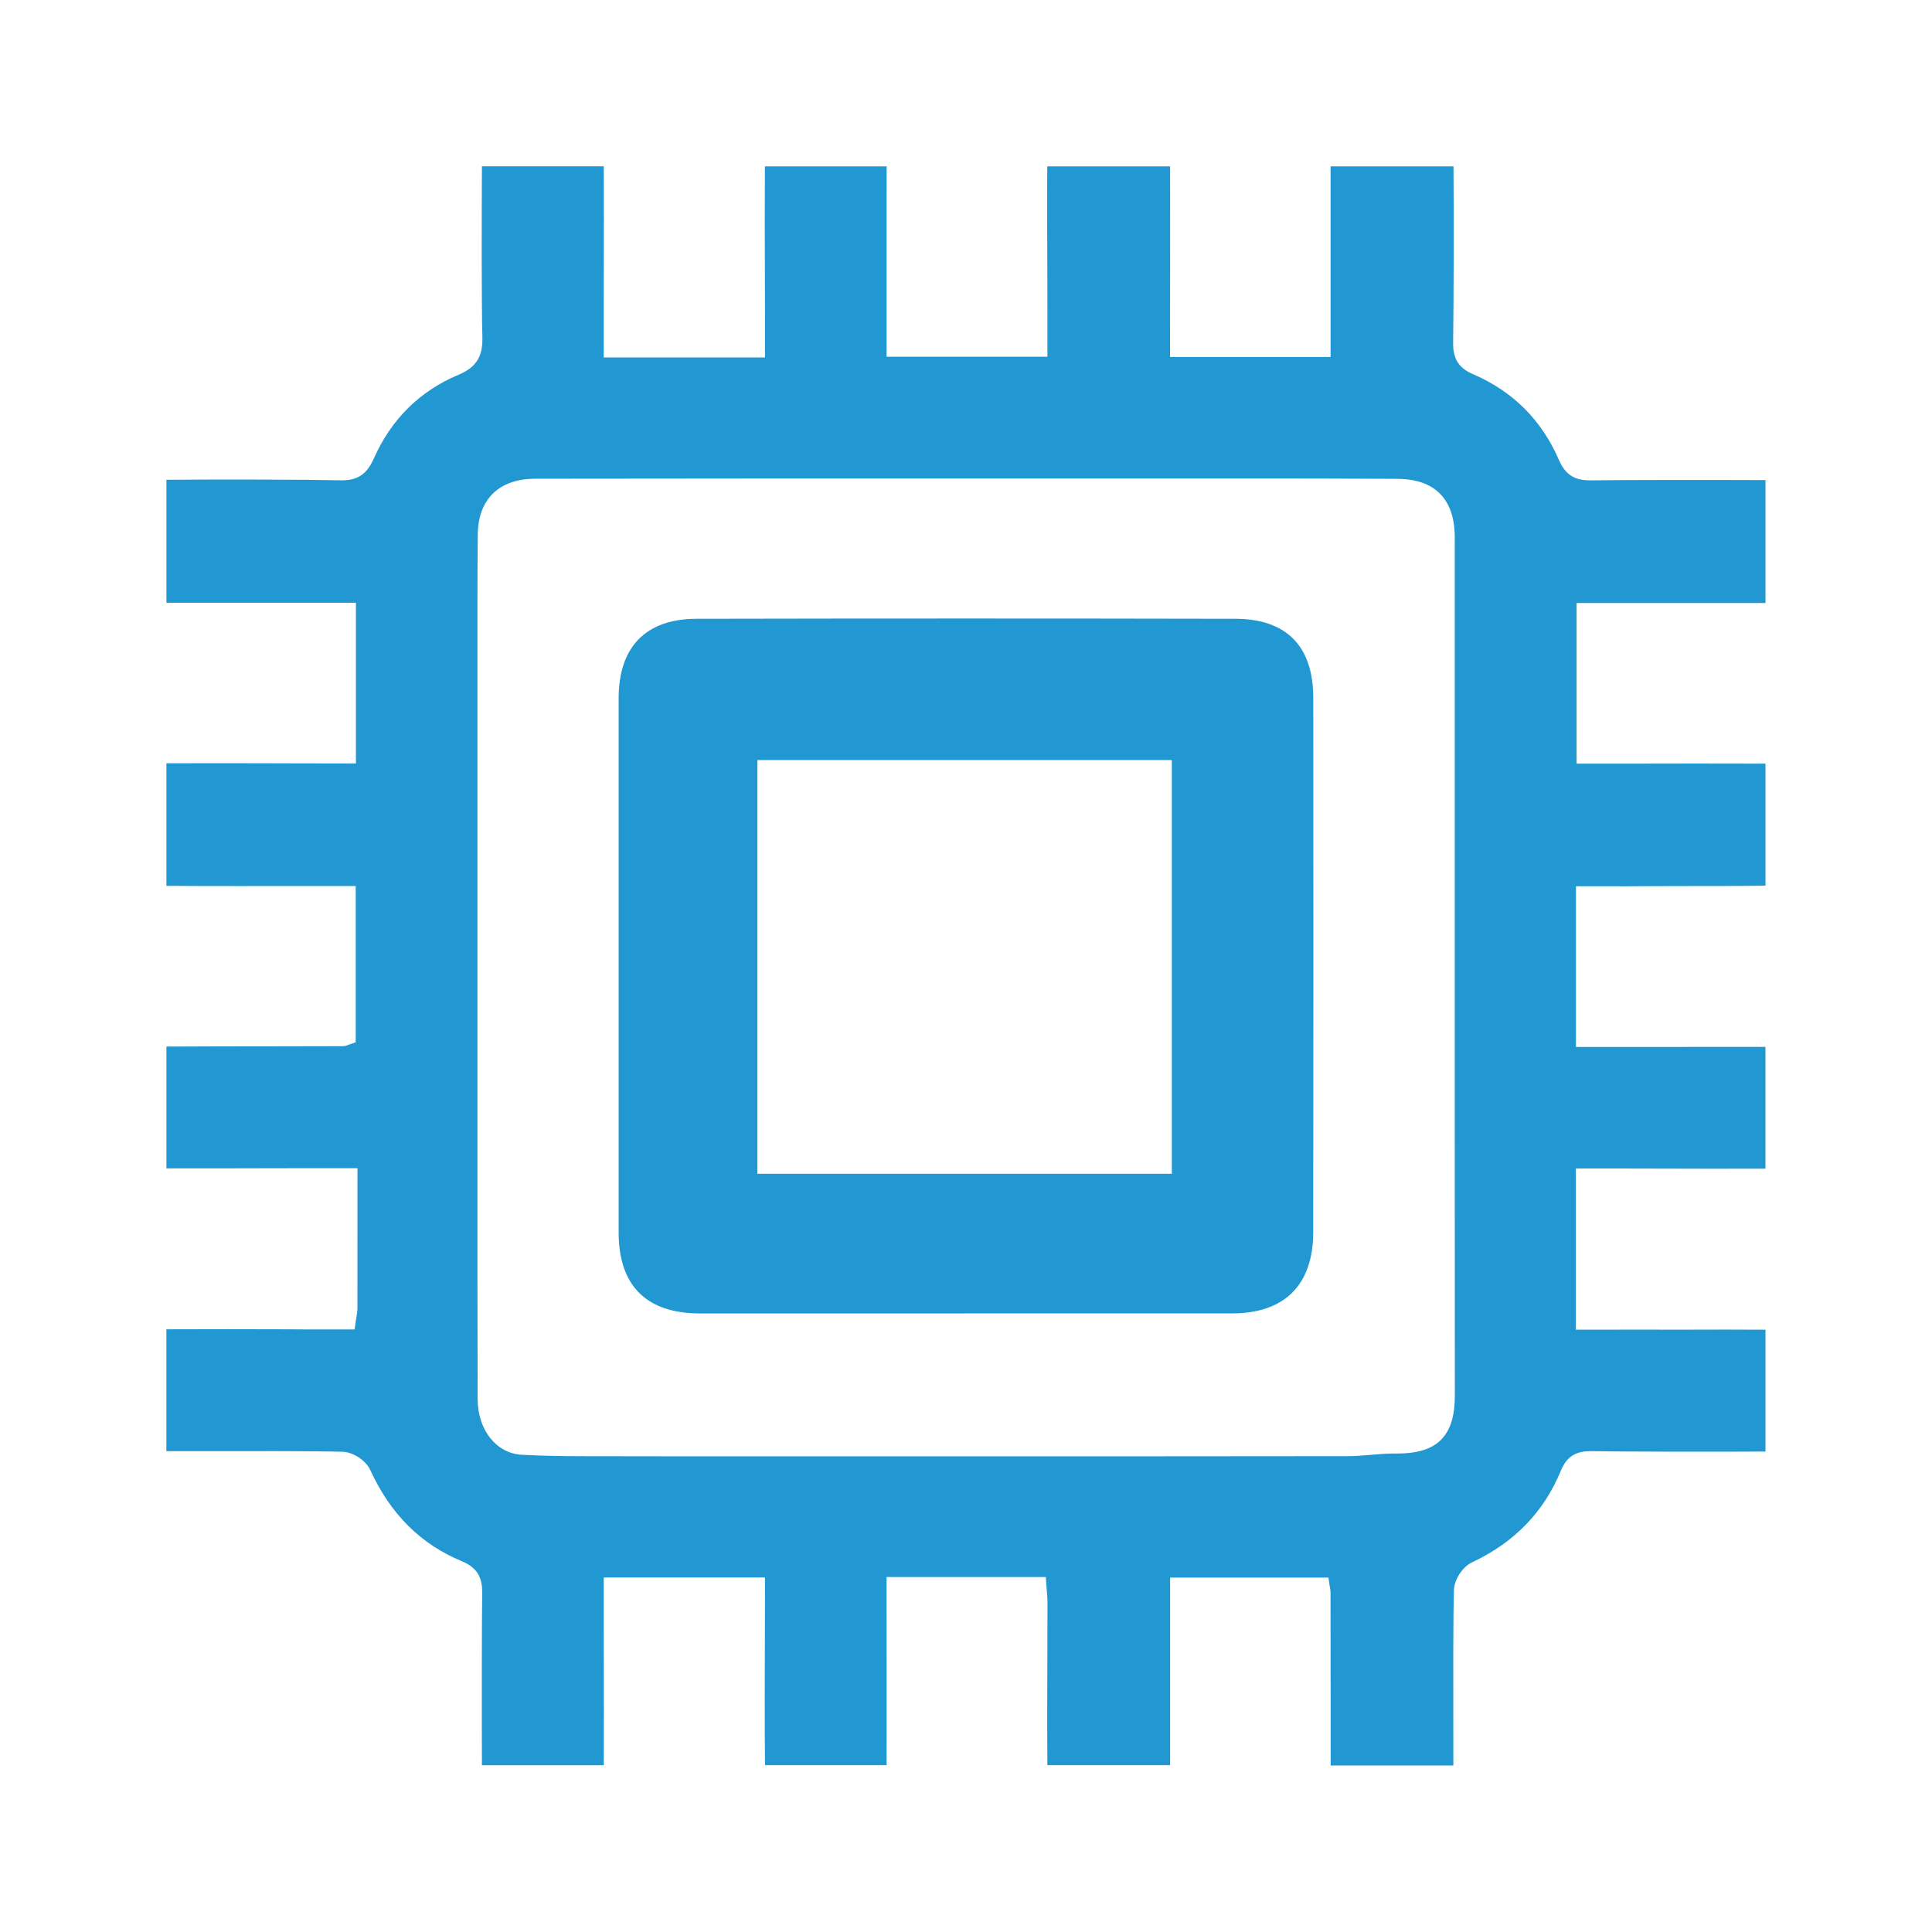
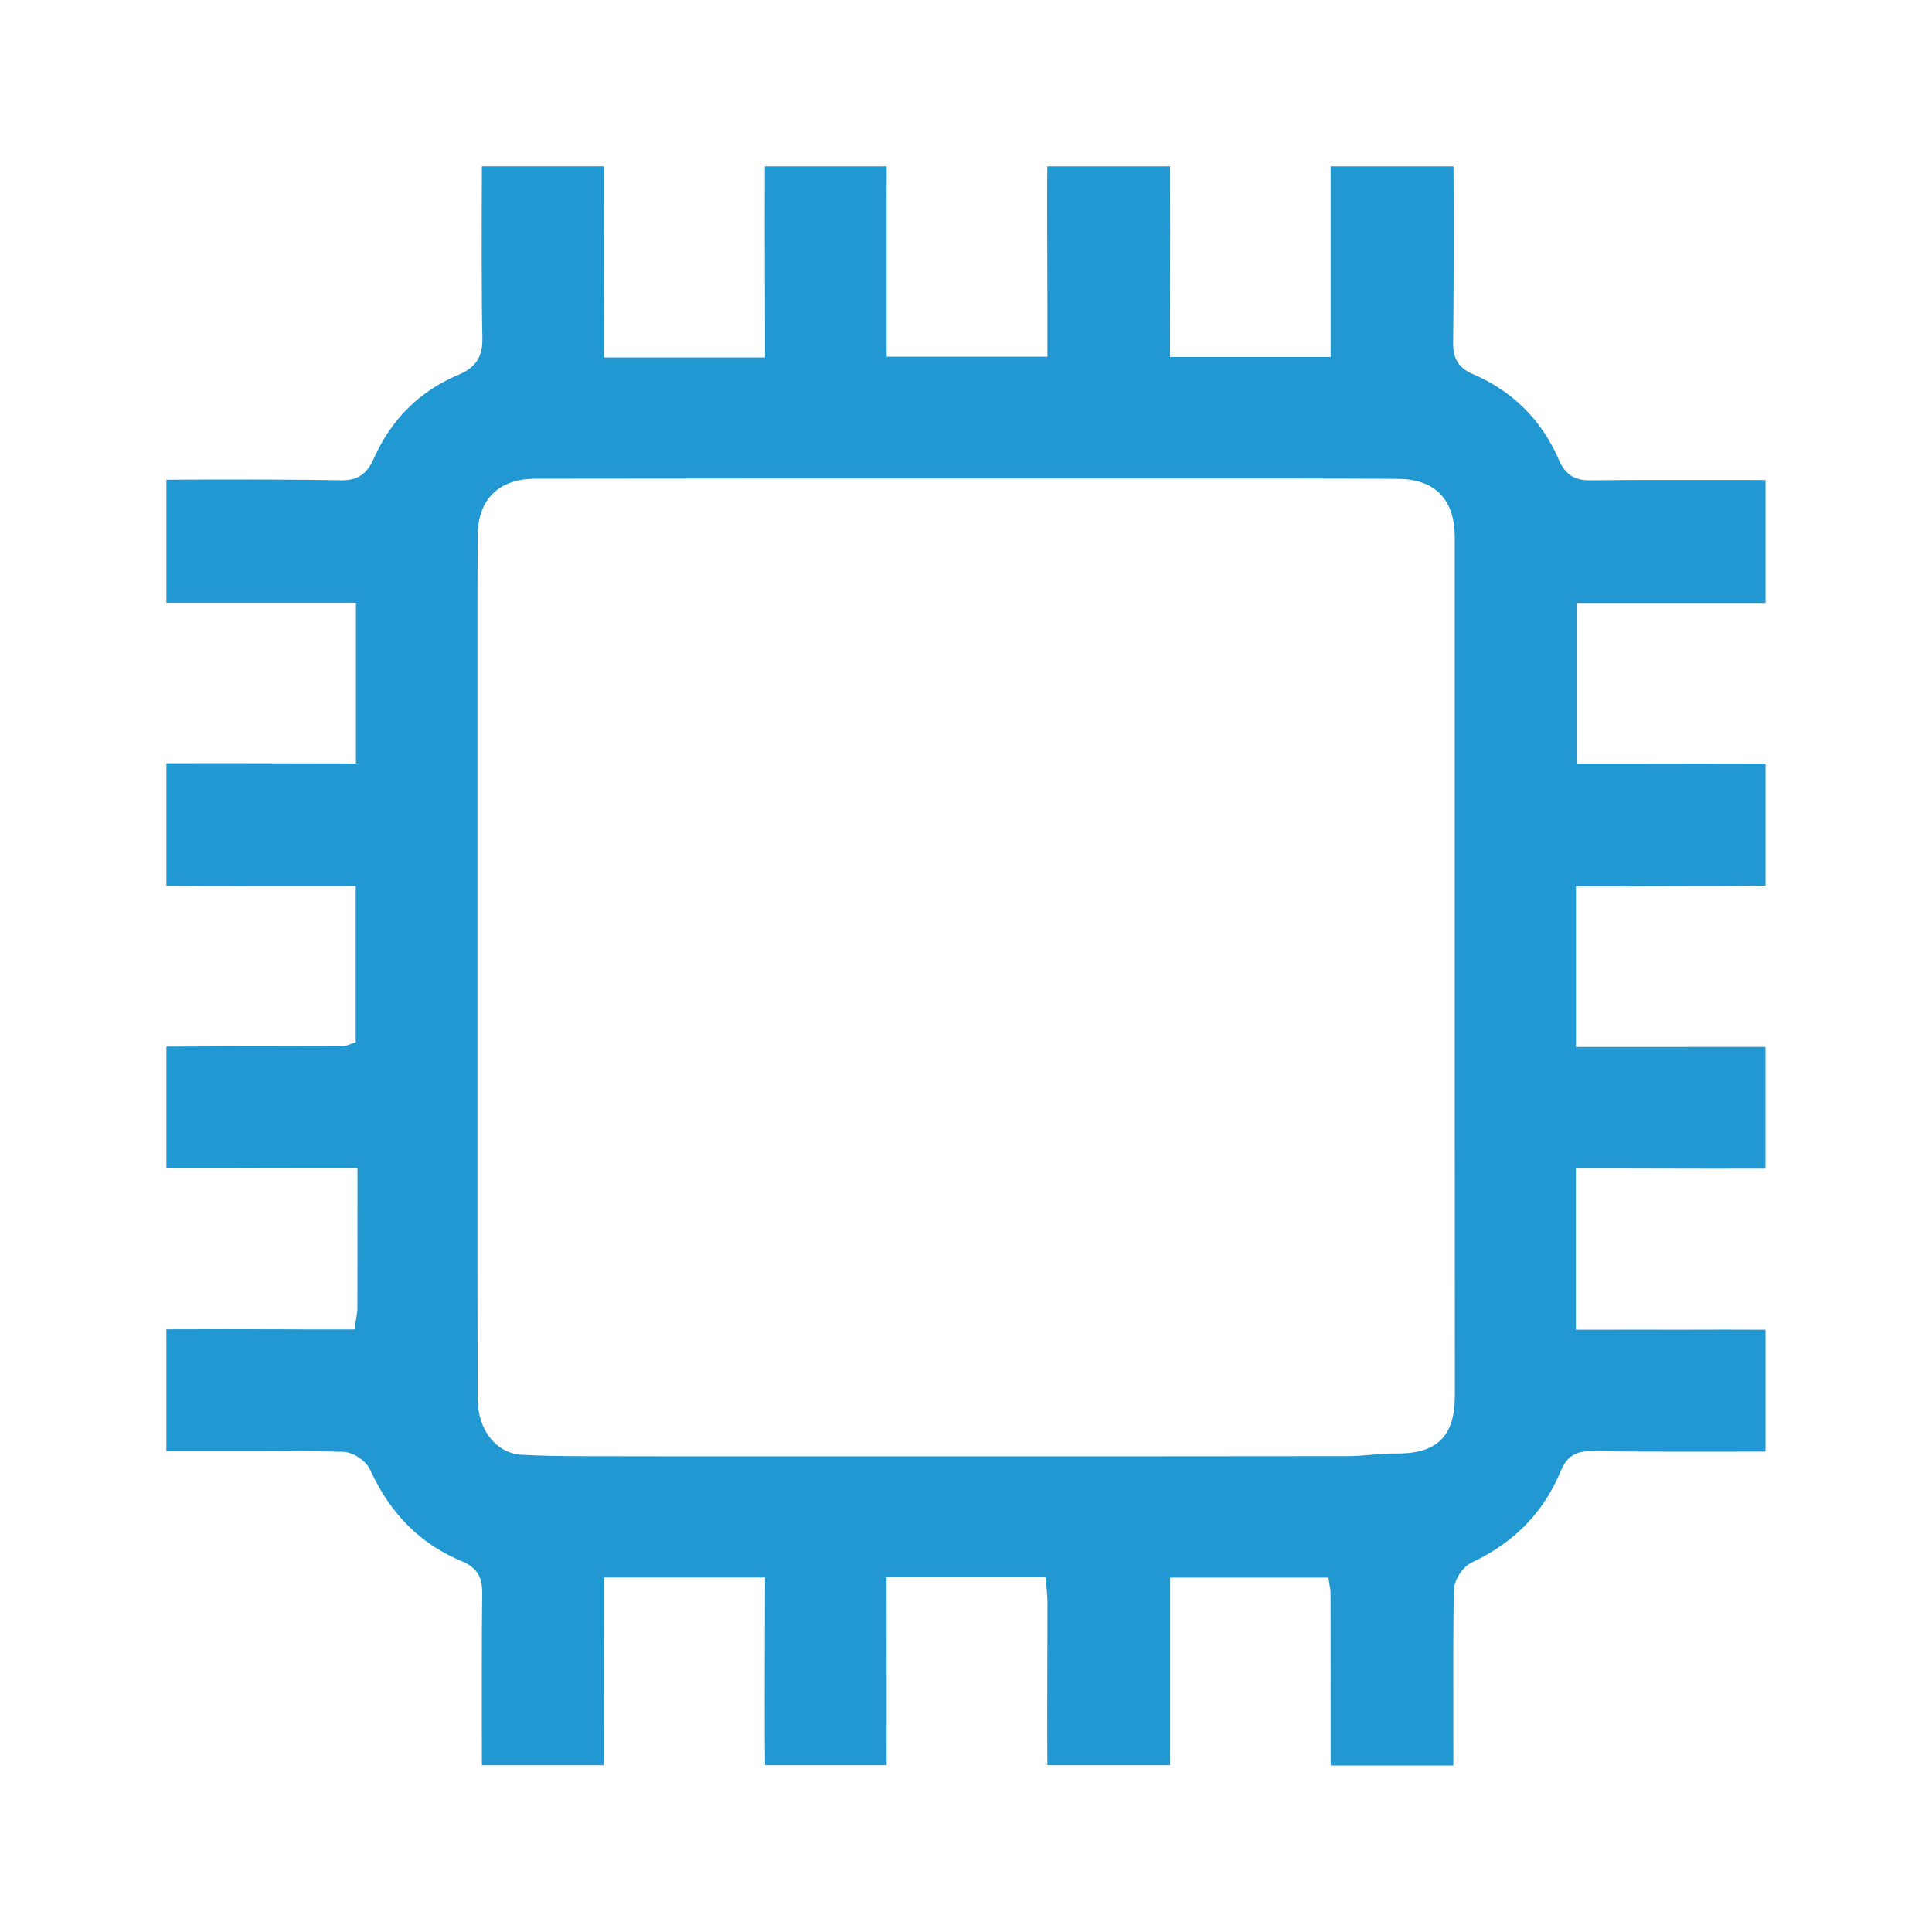
<svg xmlns="http://www.w3.org/2000/svg" id="Capa_1" data-name="Capa 1" viewBox="0 0 430 430">
  <g>
-     <path d="m168.57,261.25h92.24v-92.08h-92.24v92.08Zm46.18,31.08c-19.67,0-39.32.01-58.99,0-11.87-.01-18.07-6.17-18.07-18.01-.01-39.63-.01-79.27,0-118.9.01-11.43,6.02-17.68,17.37-17.7,39.93-.08,79.88-.08,119.83,0,11.44.01,17.38,6.08,17.4,17.61.04,39.63.04,79.27-.01,118.9-.01,11.78-6.39,18.08-18.07,18.09-19.82.01-39.63,0-59.45,0" style="fill: #2298d3;" />
    <path d="m296.15,392.94h27.32c0-2.39,0-5.2-.01-8.2-.02-11.22-.04-25.18.14-30.89.08-2.29,1.93-5.13,3.97-6.09,9.5-4.48,15.99-11.16,19.83-20.43,1.3-3.12,3.23-4.37,6.71-4.35,7.39.12,26.58.16,38.83.09v-27.12c-5.56-.04-12.48-.03-17.24-.01-2.28,0-4.05,0-4.93,0-3.98-.02-7.96-.01-11.96,0h-8.08s0-35.87,0-35.87h3.89c1.14,0,2.23,0,3.31,0h.03c1.97,0,5.04,0,8.68.02,7.98.02,18.67.05,26.29.02v-27.11c-6.54-.01-15.61,0-21.82.01-2.63,0-4.75,0-5.95,0h-14.4v-35.76h2.02c1.51,0,2.99,0,4.46,0,3.29.01,6.4.02,9.56-.02,1.54-.02,4.37-.02,7.8-.02,5.36,0,12.48,0,18.34-.09v-27.16c-8.37-.04-22.17-.02-31.54,0h-10.5s0-35.76,0-35.76h2.02c2.62,0,6.68,0,11.35,0,9.21,0,20.84.02,28.67,0v-27.35c-11.22-.05-31.43-.05-38.83.06-2.67.02-5.38-.48-7.11-4.46-3.82-8.89-10.24-15.33-19.11-19.15-3.23-1.38-4.53-3.43-4.47-7.08.11-7.37.18-27.41.08-39.19h-27.35v42.42h-35.74v-2.02c0-2.53,0-6.33.01-10.72.01-9.15.03-21.41,0-29.68h-27.33c-.06,6.83-.02,16.32.01,23.43.02,3.63.03,6.66.02,8.43v10.5h-35.79v-34.95c0-1.58,0-3.16.01-4.74,0-.89,0-1.79,0-2.68h-27.1c-.05,7.23-.02,17.4,0,25,.01,4.09.02,7.56.02,9.66v7.88h-35.89v-7.23c0-2.24,0-6.04.01-10.5.02-8.03.03-17.85,0-24.82h-27.12c-.06,11.05-.1,30.77.1,37.87.1,3.75-.76,6.63-5.28,8.52-8.64,3.6-15,9.9-18.91,18.71-1.55,3.5-3.69,4.88-7.36,4.79-7.28-.17-26.75-.22-38.77-.12v27.37c8.5,0,21.23,0,30.67,0h11.51s0,35.77,0,35.77h-2.02c-2.56,0-6.35-.01-10.72-.02-8.96-.03-20.98-.06-29.44-.02v27.29h1.79c5.13.06,21.67.04,31.55.03h8.79s0,34.78,0,34.78l-1.36.47c-.18.06-.31.11-.41.15-.28.11-.62.24-1.08.24-3.17.02-8.6.02-14.72.03-8.34.01-17.7.02-24.56.06v27.11c6.51.02,15.68,0,21.96-.02,2.85,0,5.17-.01,6.47-.01,2.62,0,5.23,0,7.9,0h6.19s0,2.02,0,2.02c0,10.26,0,19.7-.01,29.14,0,.64-.1,1.21-.21,1.88-.05.32-.11.67-.17,1.08l-.24,1.75h-3.56c-1.13,0-2.23,0-3.33,0-1.81.03-4.5,0-7.75-.02-7.86-.02-19.4-.05-27.26,0v27.12c2.01,0,4.26,0,6.63,0,11.81-.02,26.5-.04,32.66.14,2.29.08,5.12,1.95,6.06,4.01,4.55,9.9,11.24,16.56,20.46,20.37,4,1.65,4.51,4.41,4.48,7.14-.1,7.22-.11,26.53-.06,38.24h27.12c.03-7,.02-16.66,0-24.57,0-4.37-.02-8.09-.01-10.3v-6.91h35.89v2.02c0,2.12,0,5.25-.02,8.9-.03,9.67-.07,22.64.02,30.85h27.07c.02-8.33,0-20.26,0-29.17,0-4.38-.01-8.15-.01-10.68v-2.02h35.44l.13,1.89c.03.43.06.84.1,1.23.07.79.13,1.53.14,2.3,0,2.31,0,6.04-.02,10.4-.03,8.41-.06,18.69,0,26.05h27.32c0-.66,0-1.31,0-1.96v-39.79h35.24l.25,1.73c.04.25.07.44.1.6.06.33.11.63.11,1,.01,3.78.02,11.4.02,19.38,0,6.81,0,13.87.01,19.04Zm-127.66-68.81c-12.8,0-25.61,0-38.41-.03-5.63,0-9.94-.1-13.96-.32-5.67-.31-9.79-5.52-9.81-12.38-.03-9.45-.05-18.9-.05-28.35,0-33.04,0-66.08,0-99.12v-49.56c0-5.12.03-10.23.07-15.35.07-7.93,4.75-12.47,12.83-12.47,7.37,0,14.75-.01,22.12-.02,11.06-.01,22.12-.03,33.18-.03,24.56,0,49.14,0,73.71,0h36.86c8.68,0,17.35.04,26.03.08,8.32.04,12.72,4.54,12.72,13.01,0,21.27,0,42.54,0,63.81v31.91c0,12.7,0,25.4,0,38.09,0,19.05,0,38.1.02,57.15,0,4.68-.99,7.83-3.11,9.93-2.14,2.12-5.36,3.07-10.15,3.03h0c-1.74-.03-3.48.12-5.32.28-1.72.15-3.49.3-5.28.3-29.39.04-58.79.04-88.19.04h-17.64s-12.81,0-12.81,0c-4.27,0-8.54,0-12.8,0Z" style="fill: #2298d3;" />
  </g>
  <rect width="430" height="430" style="fill: none;" />
</svg>